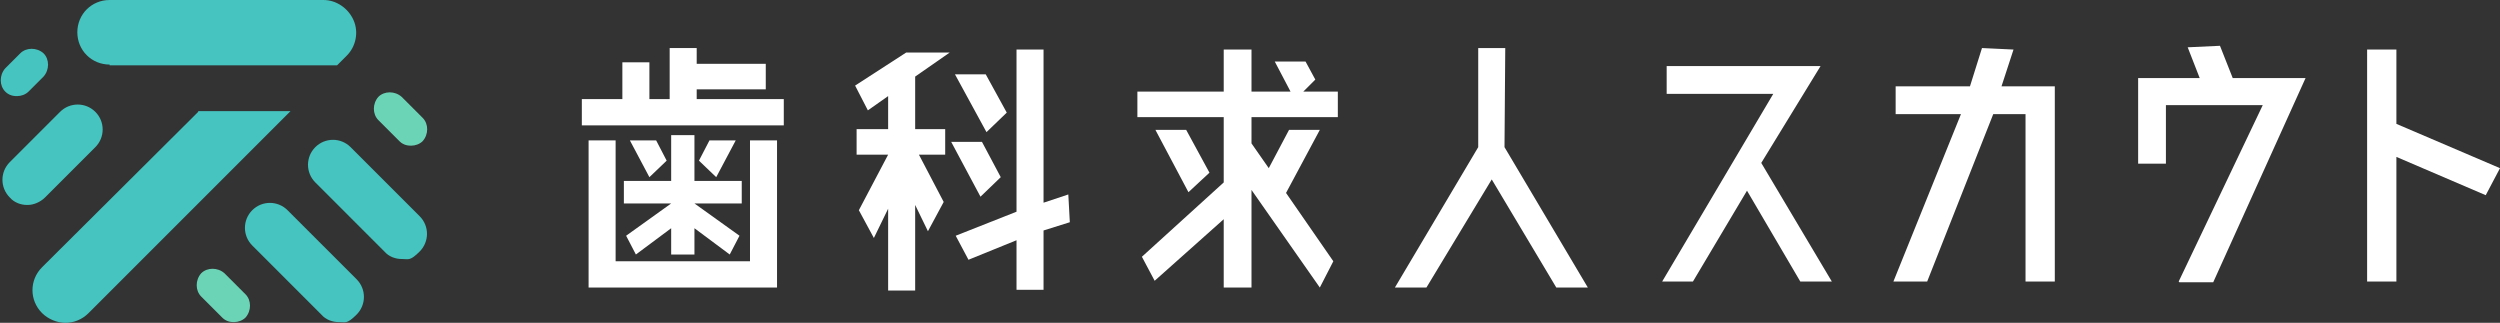
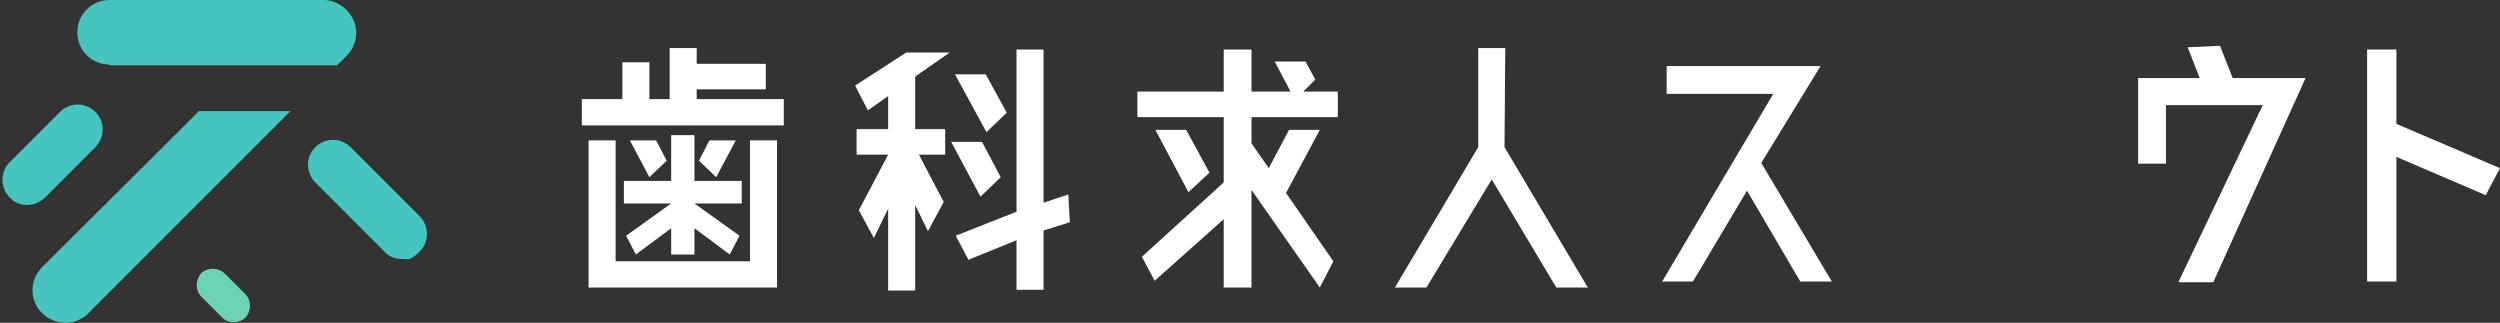
<svg xmlns="http://www.w3.org/2000/svg" id="_レイヤー_1" data-name="レイヤー_1" version="1.1" viewBox="0 0 333 43">
  <rect x="0" y="0" width="333" height="43" fill="#333333" stroke="none" />
  <defs>
    <style>
      .st0 {
        fill: #fff;
      }

      .st1 {
        fill: #45c4c0;
      }

      .st2 {
        fill: #6bd4b7;
      }
    </style>
  </defs>
  <g>
-     <path class="st1" d="M45.1,42.9c-.8,0-1.7-.3-2.3-1l-9.2-9.2c-1.3-1.3-1.3-3.4,0-4.7,1.3-1.3,3.4-1.3,4.7,0l9.2,9.2c1.3,1.3,1.3,3.4,0,4.7s-1.5,1-2.3,1Z" />
    <path class="st1" d="M53.5,34.5c-.8,0-1.7-.3-2.3-1l-9.2-9.2c-1.3-1.3-1.3-3.4,0-4.7s3.4-1.3,4.7,0l9.2,9.2c1.3,1.3,1.3,3.4,0,4.7s-1.5,1-2.3,1Z" />
    <path class="st1" d="M3.6,27.3c-.8,0-1.7-.3-2.3-1-1.3-1.3-1.3-3.4,0-4.7l6.7-6.7c1.3-1.3,3.4-1.3,4.7,0s1.3,3.4,0,4.7l-6.7,6.7c-.6.6-1.5,1-2.3,1Z" />
-     <path class="st1" d="M2.2,12.8c-.6,0-1.1-.2-1.5-.6-.8-.8-.8-2.2,0-3.1l2-2c.8-.8,2.2-.8,3.1,0,.8.8.8,2.2,0,3.1l-2,2c-.4.4-1,.6-1.5.6Z" />
    <path class="st2" d="M31.1,42.9c-.6,0-1.1-.2-1.5-.6l-2.8-2.8c-.8-.8-.8-2.2,0-3.1.8-.8,2.2-.8,3.1,0l2.8,2.8c.8.8.8,2.2,0,3.1-.4.4-1,.6-1.5.6Z" />
-     <path class="st2" d="M54.7,19.4c-.6,0-1.1-.2-1.5-.6l-2.8-2.8c-.8-.8-.8-2.2,0-3.1.8-.8,2.2-.8,3.1,0l2.8,2.8c.8.8.8,2.2,0,3.1-.4.4-1,.6-1.5.6Z" />
    <g>
      <path class="st1" d="M14.6,8.7h7.9s22.4,0,22.4,0l1.3-1.3c1.2-1.2,1.6-3.1.9-4.7-.7-1.6-2.3-2.7-4-2.7H14.6c-2.4,0-4.3,1.9-4.3,4.3s1.9,4.3,4.3,4.3Z" />
      <path class="st1" d="M26.4,14.9L5.6,35.6c-1.7,1.7-1.7,4.4,0,6.1.8.8,2,1.3,3.1,1.3s2.2-.4,3.1-1.3l26.9-26.9h-12.3Z" />
    </g>
  </g>
  <g>
    <path class="st0" d="M221.4,37.5l14.8-25h-14.2v-3.7h20.5l-7.9,12.9,9.4,15.8h-4.2l-7.1-12.1-7.2,12.1h-4.2Z" />
-     <path class="st0" d="M252.2,37.5l9-22.3h-8.7v-3.7h9.9l1.6-5.1,4.2.2-1.6,4.9h7.1v26h-3.9V15.2h-4.3l-8.8,22.3h-4.5Z" />
    <path class="st0" d="M290.2,37.5l11.2-23.5h-12.9v7.8h-3.7v-11.4h8.2l-1.6-4.1,4.3-.2,1.7,4.3h9.7l-12.3,27.2h-4.5Z" />
    <path class="st0" d="M333,22.4l-1.9,3.6-11.9-5.1v16.6h-3.9V6.6h3.9v9.9l13.8,5.9Z" />
    <g>
      <polygon class="st0" points="126.5 7 120.7 7 113.9 11.4 115.6 14.7 118.3 12.8 118.3 17.2 114.1 17.2 114.1 20.6 118.3 20.6 114.4 28 116.4 31.7 118.3 27.8 118.3 38.7 121.9 38.7 121.9 27.3 123.6 30.8 125.7 26.9 122.4 20.6 125.9 20.6 125.9 17.2 121.9 17.2 121.9 10.2 126.5 7" />
      <polygon class="st0" points="142.3 25.9 139 27 139 6.6 135.4 6.6 135.4 28.2 127.3 31.4 129 34.6 135.4 32 135.4 38.6 139 38.6 139 30.7 142.5 29.6 142.3 25.9" />
      <polygon class="st0" points="133.3 23.6 130.8 18.9 126.7 18.9 130.6 26.2 133.3 23.6" />
      <polygon class="st0" points="134.1 15 131.3 9.9 127.2 9.9 131.4 17.6 134.1 15" />
    </g>
    <polygon class="st0" points="211.5 38.3 200.4 19.6 200.5 6.4 196.9 6.4 196.9 19.6 185.8 38.3 190 38.3 198.7 23.9 207.3 38.3 211.5 38.3" />
    <g>
      <polygon class="st0" points="92.8 13.2 104.4 13.2 104.4 16.7 77.5 16.7 77.5 13.2 82.9 13.2 82.9 8.3 86.5 8.3 86.5 13.2 89.2 13.2 89.2 6.4 92.8 6.4 92.8 8.5 102 8.5 102 11.9 92.8 11.9 92.8 13.2" />
      <polygon class="st0" points="99.9 34.8 99.9 18.7 103.5 18.7 103.5 38.3 78.4 38.3 78.4 18.7 82 18.7 82 34.8 99.9 34.8" />
      <polygon class="st0" points="83.4 31.4 89.4 27.1 83.1 27.1 83.1 24.1 89.4 24.1 89.4 18 92.5 18 92.5 24.1 98.8 24.1 98.8 27.1 92.5 27.1 98.5 31.4 97.2 33.9 92.5 30.4 92.5 33.9 89.4 33.9 89.4 30.4 84.7 33.9 83.4 31.4" />
      <polygon class="st0" points="87.4 18.7 88.8 21.4 86.5 23.6 83.9 18.7 87.4 18.7" />
      <polygon class="st0" points="98 18.7 95.4 23.6 93.1 21.4 94.5 18.7 98 18.7" />
    </g>
    <g>
      <polygon class="st0" points="178.2 15.6 178.2 12.2 173.6 12.2 175.2 10.6 173.9 8.2 169.8 8.2 171.9 12.2 166.7 12.2 166.7 6.6 163 6.6 163 12.2 151.5 12.2 151.5 15.6 163 15.6 163 24.3 152.1 34.2 153.8 37.4 163 29.2 163 38.3 166.7 38.3 166.7 25.3 175.8 38.3 177.6 34.8 171.3 25.7 175.8 17.3 171.7 17.3 169 22.4 166.7 19.1 166.7 15.6 178.2 15.6" />
      <polygon class="st0" points="158 17.3 153.9 17.3 158.3 25.6 161.1 23 158 17.3" />
    </g>
  </g>
</svg>